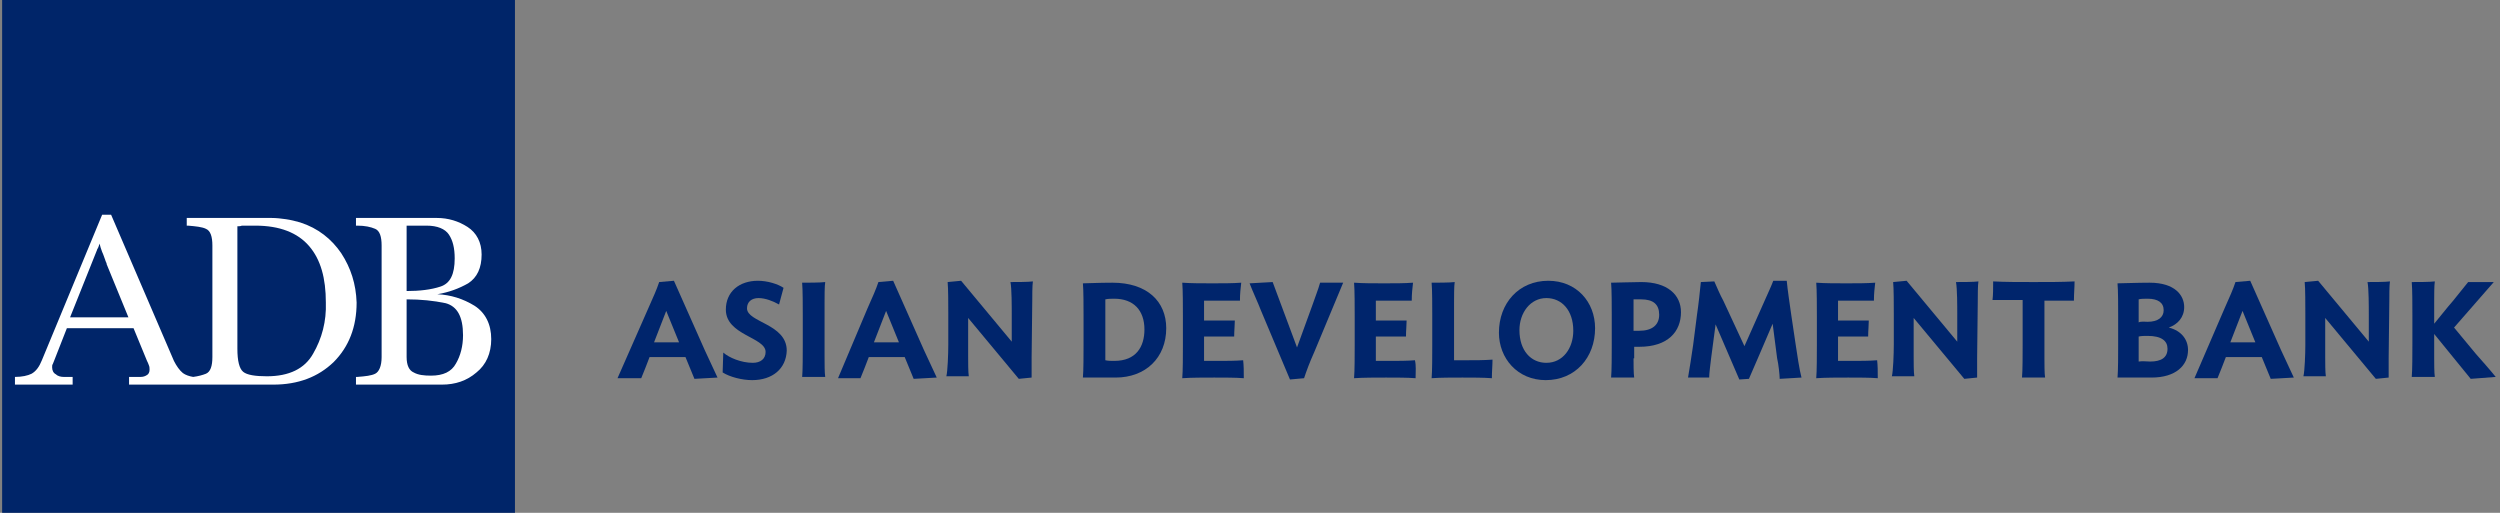
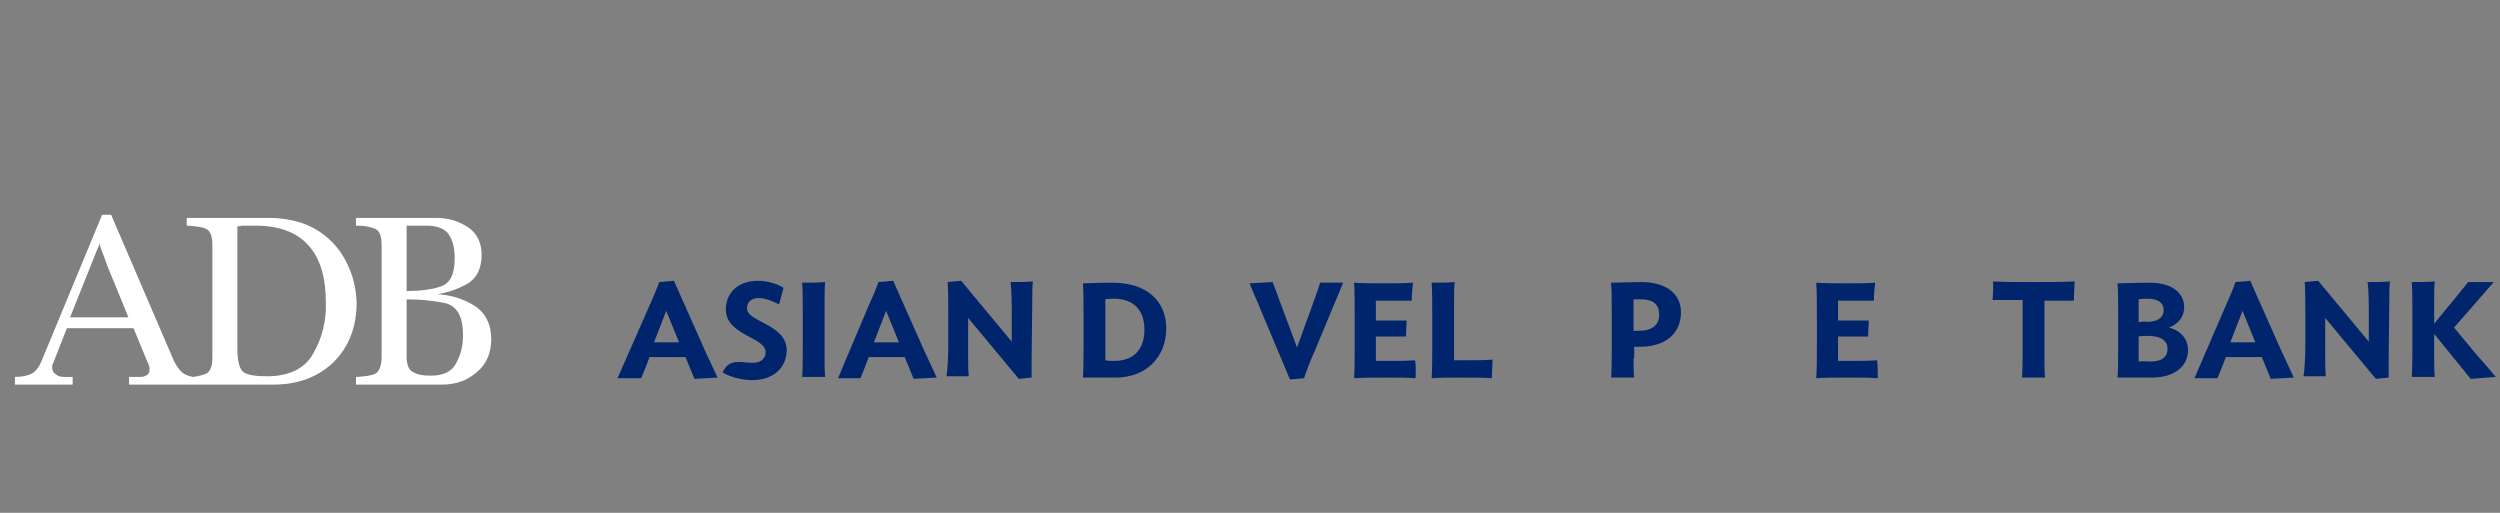
<svg xmlns="http://www.w3.org/2000/svg" width="156" height="32" viewBox="0 0 156 32" fill="none">
  <rect x="0" y="0" width="156" height="32" fill="#808080" stroke="none" />
  <g clip-path="url(#clip0_735_42589)">
    <path d="M40.453 19.24C40.773 18.52 40.973 18.08 41.133 17.6L42.053 17.52L43.973 21.84C44.213 22.36 44.533 23.04 44.773 23.56L43.333 23.64L42.773 22.28H40.533C40.413 22.6 40.133 23.32 40.013 23.6H38.533L40.453 19.24ZM40.813 21.36H42.373L41.573 19.4L40.813 21.36Z" fill="#00256C" />
-     <path d="M46.933 23.72C46.293 23.72 45.533 23.52 45.093 23.24L45.133 22C45.493 22.32 46.253 22.64 46.973 22.64C47.453 22.64 47.773 22.4 47.773 21.96C47.773 21.04 45.293 20.92 45.293 19.32C45.293 18.2 46.133 17.52 47.293 17.52C47.893 17.52 48.533 17.72 48.893 17.96L48.613 19C48.253 18.8 47.773 18.6 47.333 18.6C46.893 18.6 46.613 18.84 46.613 19.24C46.613 20.12 49.093 20.2 49.093 21.88C49.053 23 48.213 23.72 46.933 23.72Z" fill="#00256C" />
+     <path d="M46.933 23.72C46.293 23.72 45.533 23.52 45.093 23.24C45.493 22.32 46.253 22.64 46.973 22.64C47.453 22.64 47.773 22.4 47.773 21.96C47.773 21.04 45.293 20.92 45.293 19.32C45.293 18.2 46.133 17.52 47.293 17.52C47.893 17.52 48.533 17.72 48.893 17.96L48.613 19C48.253 18.8 47.773 18.6 47.333 18.6C46.893 18.6 46.613 18.84 46.613 19.24C46.613 20.12 49.093 20.2 49.093 21.88C49.053 23 48.213 23.72 46.933 23.72Z" fill="#00256C" />
    <path d="M50.053 23.56C50.093 23.16 50.093 22.08 50.093 21.52V19.68C50.093 19.16 50.093 18.04 50.053 17.64C50.373 17.64 51.213 17.64 51.493 17.6C51.453 17.84 51.453 18.52 51.453 18.84V22.32C51.453 22.64 51.453 23.28 51.493 23.52H50.053V23.56Z" fill="#00256C" />
    <path d="M54.133 19.24C54.453 18.52 54.653 18.08 54.813 17.6L55.733 17.52L57.653 21.84C57.893 22.36 58.213 23.04 58.453 23.56L57.013 23.64L56.453 22.28H54.213C54.093 22.6 53.813 23.32 53.693 23.6H52.293L54.133 19.24ZM54.533 21.36H56.093L55.293 19.4L54.533 21.36Z" fill="#00256C" />
    <path d="M59.173 21.52V19.56C59.173 19.04 59.173 18 59.133 17.6L59.973 17.52L63.133 21.32V19.64C63.133 19.12 63.133 18 63.053 17.6C63.373 17.6 64.173 17.6 64.453 17.56C64.413 17.8 64.413 18.48 64.413 18.8L64.373 22.32C64.373 22.64 64.373 23.32 64.373 23.56L63.573 23.64L60.413 19.84V22.28C60.413 22.6 60.413 23.24 60.453 23.48H59.053C59.133 23.16 59.173 22.08 59.173 21.52Z" fill="#00256C" />
    <path d="M69.613 23.56H67.573C67.613 23.16 67.613 22.08 67.613 21.52V19.68C67.613 19.16 67.613 18.08 67.573 17.68C67.893 17.68 68.533 17.64 69.413 17.64C71.573 17.64 72.773 18.8 72.773 20.48C72.773 22.32 71.493 23.56 69.613 23.56ZM69.533 18.64C69.333 18.64 69.173 18.64 68.973 18.68C68.973 18.8 68.973 19 68.973 19.12V22.08C68.973 22.2 68.973 22.36 68.973 22.48C69.173 22.52 69.293 22.52 69.533 22.52C70.893 22.52 71.413 21.64 71.413 20.56C71.413 19.36 70.733 18.64 69.533 18.64Z" fill="#00256C" />
-     <path d="M77.613 23.6C77.093 23.56 76.413 23.56 75.773 23.56C75.093 23.56 74.373 23.56 73.773 23.6C73.813 23.2 73.813 22.08 73.813 21.56V19.72C73.813 19.2 73.813 18.04 73.773 17.64C74.333 17.68 74.973 17.68 75.653 17.68C76.293 17.68 76.933 17.68 77.453 17.64C77.413 18 77.373 18.32 77.373 18.76C76.933 18.76 76.453 18.76 75.893 18.76C75.653 18.76 75.373 18.76 75.133 18.76C75.133 18.88 75.133 19.08 75.133 19.2V20H77.053C77.053 20.28 77.013 20.64 77.013 21H75.133V22.08C75.133 22.2 75.133 22.4 75.133 22.52C75.373 22.52 75.653 22.52 75.893 22.52C76.533 22.52 77.053 22.52 77.573 22.48C77.613 22.84 77.613 23.16 77.613 23.6Z" fill="#00256C" />
    <path d="M79.414 17.6L80.934 21.68L81.894 19.04C82.054 18.56 82.254 18.08 82.374 17.64H83.814L82.014 21.96C81.694 22.68 81.534 23.12 81.374 23.6L80.494 23.68L78.694 19.4C78.494 18.88 78.174 18.2 77.974 17.68L79.414 17.6Z" fill="#00256C" />
    <path d="M88.333 23.6C87.813 23.56 87.133 23.56 86.493 23.56C85.813 23.56 85.093 23.56 84.493 23.6C84.533 23.2 84.533 22.08 84.533 21.56V19.72C84.533 19.2 84.533 18.04 84.493 17.64C85.053 17.68 85.693 17.68 86.373 17.68C87.013 17.68 87.653 17.68 88.173 17.64C88.133 18 88.093 18.32 88.093 18.76C87.653 18.76 87.173 18.76 86.613 18.76C86.373 18.76 86.093 18.76 85.853 18.76C85.853 18.88 85.853 19.08 85.853 19.2V20H87.773C87.773 20.28 87.733 20.64 87.733 21H85.853V22.08C85.853 22.2 85.853 22.4 85.853 22.52C86.093 22.52 86.373 22.52 86.613 22.52C87.253 22.52 87.773 22.52 88.293 22.48C88.373 22.84 88.333 23.16 88.333 23.6Z" fill="#00256C" />
    <path d="M93.093 23.6C92.533 23.56 91.893 23.56 91.253 23.56C90.573 23.56 89.893 23.56 89.333 23.6C89.373 23.2 89.373 22.08 89.373 21.52V19.68C89.373 19.16 89.373 18.04 89.333 17.64C89.653 17.64 90.493 17.64 90.773 17.6C90.733 17.84 90.733 18.52 90.733 18.84V22C90.733 22.12 90.733 22.32 90.733 22.48C90.933 22.48 91.173 22.48 91.413 22.48C92.053 22.48 92.613 22.48 93.133 22.44C93.133 22.8 93.093 23.16 93.093 23.6Z" fill="#00256C" />
-     <path d="M93.533 20.76C93.533 18.92 94.773 17.52 96.613 17.52C98.373 17.52 99.533 18.84 99.533 20.48C99.533 22.32 98.293 23.72 96.453 23.72C94.693 23.72 93.533 22.36 93.533 20.76ZM98.173 20.64C98.173 19.36 97.453 18.6 96.493 18.6C95.493 18.6 94.813 19.52 94.813 20.6C94.813 21.88 95.533 22.64 96.493 22.64C97.533 22.64 98.173 21.72 98.173 20.64Z" fill="#00256C" />
    <path d="M101.933 22.36C101.933 22.68 101.933 23.32 101.973 23.56H100.533C100.573 23.16 100.573 22.08 100.573 21.52V19.68C100.573 19.16 100.573 18.04 100.533 17.64C100.853 17.64 101.893 17.6 102.413 17.6C104.053 17.6 104.893 18.4 104.893 19.48C104.893 20.68 104.093 21.64 102.293 21.64C102.173 21.64 102.093 21.64 101.973 21.64V22.36H101.933ZM102.413 18.68C102.253 18.68 102.133 18.68 101.933 18.68V20.64C102.053 20.64 102.173 20.64 102.293 20.64C103.093 20.64 103.533 20.28 103.533 19.64C103.533 19 103.173 18.68 102.413 18.68Z" fill="#00256C" />
-     <path d="M105.653 21.52L105.893 19.64C105.973 19.12 106.093 18.04 106.133 17.6L106.973 17.56C107.133 17.92 107.333 18.4 107.533 18.76L108.853 21.6L110.133 18.72C110.293 18.36 110.533 17.84 110.653 17.52H111.493C111.533 18 111.693 19.08 111.773 19.64L112.053 21.52C112.133 22.08 112.293 23.12 112.413 23.56L111.053 23.64C111.053 23.4 110.973 22.68 110.893 22.36L110.613 20.2C110.213 21.16 109.253 23.36 109.133 23.64L108.533 23.68L107.053 20.24L106.773 22.36C106.733 22.68 106.653 23.32 106.653 23.56H105.333C105.413 23.12 105.573 22.08 105.653 21.52Z" fill="#00256C" />
    <path d="M117.173 23.6C116.653 23.56 115.973 23.56 115.333 23.56C114.653 23.56 113.933 23.56 113.333 23.6C113.373 23.2 113.373 22.08 113.373 21.56V19.72C113.373 19.2 113.373 18.04 113.333 17.64C113.893 17.68 114.533 17.68 115.213 17.68C115.853 17.68 116.493 17.68 117.013 17.64C116.973 18 116.933 18.32 116.933 18.76C116.493 18.76 116.013 18.76 115.453 18.76C115.213 18.76 114.933 18.76 114.693 18.76C114.693 18.88 114.693 19.08 114.693 19.2V20H116.613C116.613 20.28 116.573 20.64 116.573 21H114.693V22.08C114.693 22.2 114.693 22.4 114.693 22.52C114.933 22.52 115.213 22.52 115.453 22.52C116.093 22.52 116.613 22.52 117.133 22.48C117.173 22.84 117.173 23.16 117.173 23.6Z" fill="#00256C" />
-     <path d="M118.173 21.52V19.56C118.173 19.04 118.173 18 118.133 17.6L118.973 17.52L122.133 21.32V19.64C122.133 19.12 122.133 18 122.053 17.6C122.373 17.6 123.173 17.6 123.453 17.56C123.413 17.8 123.413 18.48 123.413 18.8L123.373 22.32C123.373 22.64 123.373 23.32 123.373 23.56L122.573 23.64L119.413 19.84V22.28C119.413 22.6 119.413 23.24 119.453 23.48H118.053C118.133 23.16 118.173 22.08 118.173 21.52Z" fill="#00256C" />
    <path d="M129.413 18.76C128.813 18.76 128.293 18.76 127.573 18.76C127.573 18.96 127.573 19.16 127.573 19.28V22.36C127.573 22.68 127.573 23.32 127.613 23.56H126.173C126.213 23.16 126.213 22.08 126.213 21.52V20.04C126.213 19.72 126.213 19.16 126.213 18.72C125.533 18.72 124.933 18.72 124.333 18.72C124.373 18.4 124.373 17.96 124.373 17.56C125.173 17.6 125.933 17.6 126.893 17.6C127.853 17.6 128.653 17.6 129.453 17.56C129.453 17.96 129.413 18.32 129.413 18.76Z" fill="#00256C" />
    <path d="M132.133 23.56C132.173 23.16 132.173 22.08 132.173 21.52V19.68C132.173 19.16 132.173 18.08 132.133 17.68C132.413 17.68 133.373 17.64 134.133 17.64C135.733 17.64 136.293 18.44 136.293 19.16C136.293 19.8 135.893 20.24 135.333 20.44C136.133 20.64 136.533 21.2 136.533 21.84C136.533 22.8 135.773 23.56 134.253 23.56H132.133ZM134.013 20.08C134.653 20.08 135.013 19.8 135.013 19.36C135.013 18.88 134.653 18.64 134.013 18.64C133.773 18.64 133.613 18.64 133.453 18.68V20.12C133.573 20.04 133.893 20.08 134.013 20.08ZM134.173 22.56C134.853 22.56 135.253 22.32 135.253 21.76C135.253 21.28 134.893 20.96 134.013 20.96C133.813 20.96 133.613 20.96 133.453 21V22.56C133.693 22.52 133.933 22.56 134.173 22.56Z" fill="#00256C" />
    <path d="M138.814 19.24C139.134 18.52 139.334 18.08 139.494 17.6L140.414 17.52L142.334 21.84C142.574 22.36 142.894 23.04 143.134 23.56L141.694 23.64L141.134 22.28H138.894C138.774 22.6 138.494 23.32 138.374 23.6H136.934L138.814 19.24ZM139.174 21.36H140.734L139.934 19.4L139.174 21.36Z" fill="#00256C" />
    <path d="M143.853 21.52V19.56C143.853 19.04 143.853 18 143.813 17.6L144.653 17.52L147.813 21.32V19.64C147.813 19.12 147.813 18 147.733 17.6C148.053 17.6 148.853 17.6 149.133 17.56C149.093 17.8 149.093 18.48 149.093 18.8L149.053 22.32C149.053 22.64 149.053 23.32 149.053 23.56L148.253 23.64L145.093 19.84V22.28C145.093 22.6 145.093 23.24 145.133 23.48H143.733C143.813 23.16 143.853 22.08 143.853 21.52Z" fill="#00256C" />
    <path d="M151.893 20.84V22.32C151.893 22.64 151.893 23.28 151.933 23.52H150.493C150.533 23.12 150.533 22.04 150.533 21.48V19.64C150.533 19.12 150.533 18 150.493 17.6C150.813 17.6 151.653 17.6 151.933 17.56C151.893 17.8 151.893 18.48 151.893 18.8V20.2L152.773 19.12C153.133 18.72 153.613 18.08 154.013 17.6H155.613L153.133 20.44L154.493 22.08C154.813 22.44 155.413 23.12 155.733 23.52L154.173 23.64L151.893 20.84Z" fill="#00256C" />
-     <path fill-rule="evenodd" clip-rule="evenodd" d="M0.133 0H32.133V32H0.133V0Z" fill="#002569" />
    <path d="M21.293 15.8C20.693 14.92 19.853 14.24 18.733 13.88C18.453 13.8 18.133 13.72 17.853 13.68C17.573 13.64 17.253 13.6 16.933 13.6C16.773 13.6 16.573 13.6 16.373 13.6C16.173 13.6 16.013 13.6 15.813 13.6C15.653 13.6 15.493 13.6 15.293 13.6C15.133 13.6 14.933 13.6 14.773 13.6C14.613 13.6 14.413 13.6 14.253 13.6C14.093 13.6 13.893 13.6 13.733 13.6C13.573 13.6 13.413 13.6 13.213 13.6C13.053 13.6 12.853 13.6 12.693 13.6C12.533 13.6 12.333 13.6 12.173 13.6C12.013 13.6 11.813 13.6 11.653 13.6V14.08C11.653 14.08 11.653 14.08 11.693 14.08C11.693 14.08 11.693 14.08 11.733 14.08C12.213 14.12 12.613 14.16 12.853 14.28C13.133 14.4 13.253 14.76 13.253 15.32V22.28C13.253 22.84 13.133 23.2 12.853 23.32C12.653 23.4 12.373 23.48 12.053 23.52C11.813 23.48 11.573 23.4 11.413 23.28C11.213 23.12 11.013 22.84 10.853 22.52L6.933 13.4H6.373L2.613 22.48C2.453 22.88 2.253 23.16 1.973 23.32C1.733 23.44 1.373 23.52 0.933 23.52V24H4.533V23.52H4.213C4.173 23.52 4.133 23.52 4.093 23.52C4.053 23.52 4.013 23.52 3.973 23.52C3.813 23.52 3.613 23.48 3.493 23.36C3.333 23.28 3.253 23.12 3.253 22.92C3.253 22.84 3.253 22.76 3.293 22.72C3.333 22.64 3.333 22.6 3.373 22.52L4.173 20.48H8.333L9.173 22.52C9.213 22.6 9.253 22.68 9.293 22.8C9.333 22.88 9.333 23 9.333 23.08C9.333 23.24 9.253 23.36 9.173 23.4C9.053 23.48 8.933 23.52 8.773 23.52C8.693 23.52 8.653 23.52 8.573 23.52C8.533 23.52 8.453 23.52 8.413 23.52H8.053V24H11.733H12.373H17.053C18.613 24 19.853 23.52 20.813 22.6C21.773 21.64 22.253 20.4 22.253 18.88C22.213 17.72 21.893 16.72 21.293 15.8ZM4.373 19.8L6.053 15.6C6.053 15.56 6.093 15.52 6.093 15.52C6.093 15.48 6.133 15.44 6.133 15.44C6.133 15.4 6.173 15.36 6.173 15.32C6.173 15.28 6.213 15.24 6.213 15.2C6.253 15.36 6.293 15.52 6.373 15.72C6.453 15.88 6.493 16.04 6.573 16.24C6.573 16.28 6.613 16.32 6.613 16.36C6.653 16.4 6.653 16.44 6.653 16.48L8.013 19.8H4.373ZM19.533 22.08C19.013 23 18.053 23.48 16.653 23.48C15.933 23.48 15.413 23.4 15.173 23.2C14.933 23 14.813 22.52 14.813 21.76V14.12C14.893 14.12 15.013 14.12 15.093 14.08C15.173 14.08 15.293 14.08 15.373 14.08C15.453 14.08 15.533 14.08 15.653 14.08C15.733 14.08 15.853 14.08 15.933 14.08C17.453 14.08 18.573 14.52 19.293 15.36C20.013 16.2 20.333 17.36 20.333 18.88C20.373 20.04 20.093 21.12 19.533 22.08Z" fill="white" />
    <path d="M27.293 18.36C28.133 18.4 28.893 18.64 29.613 19.08C30.293 19.52 30.653 20.24 30.653 21.16C30.653 22.04 30.333 22.76 29.733 23.24C29.133 23.76 28.413 24 27.573 24H22.213V23.52C22.213 23.52 22.213 23.52 22.253 23.52C22.253 23.52 22.253 23.52 22.293 23.52C22.813 23.48 23.173 23.44 23.413 23.32C23.653 23.2 23.813 22.84 23.813 22.28V15.32C23.813 14.76 23.693 14.4 23.413 14.28C23.133 14.16 22.773 14.08 22.293 14.08C22.293 14.08 22.293 14.08 22.253 14.08C22.253 14.08 22.253 14.08 22.213 14.08V13.6H27.253C27.973 13.6 28.613 13.8 29.173 14.16C29.733 14.52 30.053 15.12 30.053 15.88C30.053 16.72 29.773 17.32 29.213 17.68C28.653 18 28.013 18.24 27.293 18.36ZM25.373 18.68V22.28C25.373 22.8 25.533 23.12 25.813 23.24C26.093 23.4 26.453 23.44 26.893 23.44C27.653 23.44 28.173 23.2 28.453 22.68C28.733 22.2 28.893 21.6 28.893 20.92C28.893 19.76 28.533 19.12 27.813 18.92C27.053 18.76 26.253 18.68 25.373 18.68ZM25.373 18.16C26.173 18.16 26.893 18.08 27.493 17.88C28.093 17.68 28.373 17.12 28.373 16.12C28.373 15.48 28.253 15 28.013 14.64C27.773 14.28 27.293 14.08 26.613 14.08H25.373V18.16Z" fill="white" />
  </g>
  <defs>
    <clipPath id="clip0_735_42589">
      <rect width="155.6" height="32" fill="white" transform="translate(0.133)" />
    </clipPath>
  </defs>
</svg>